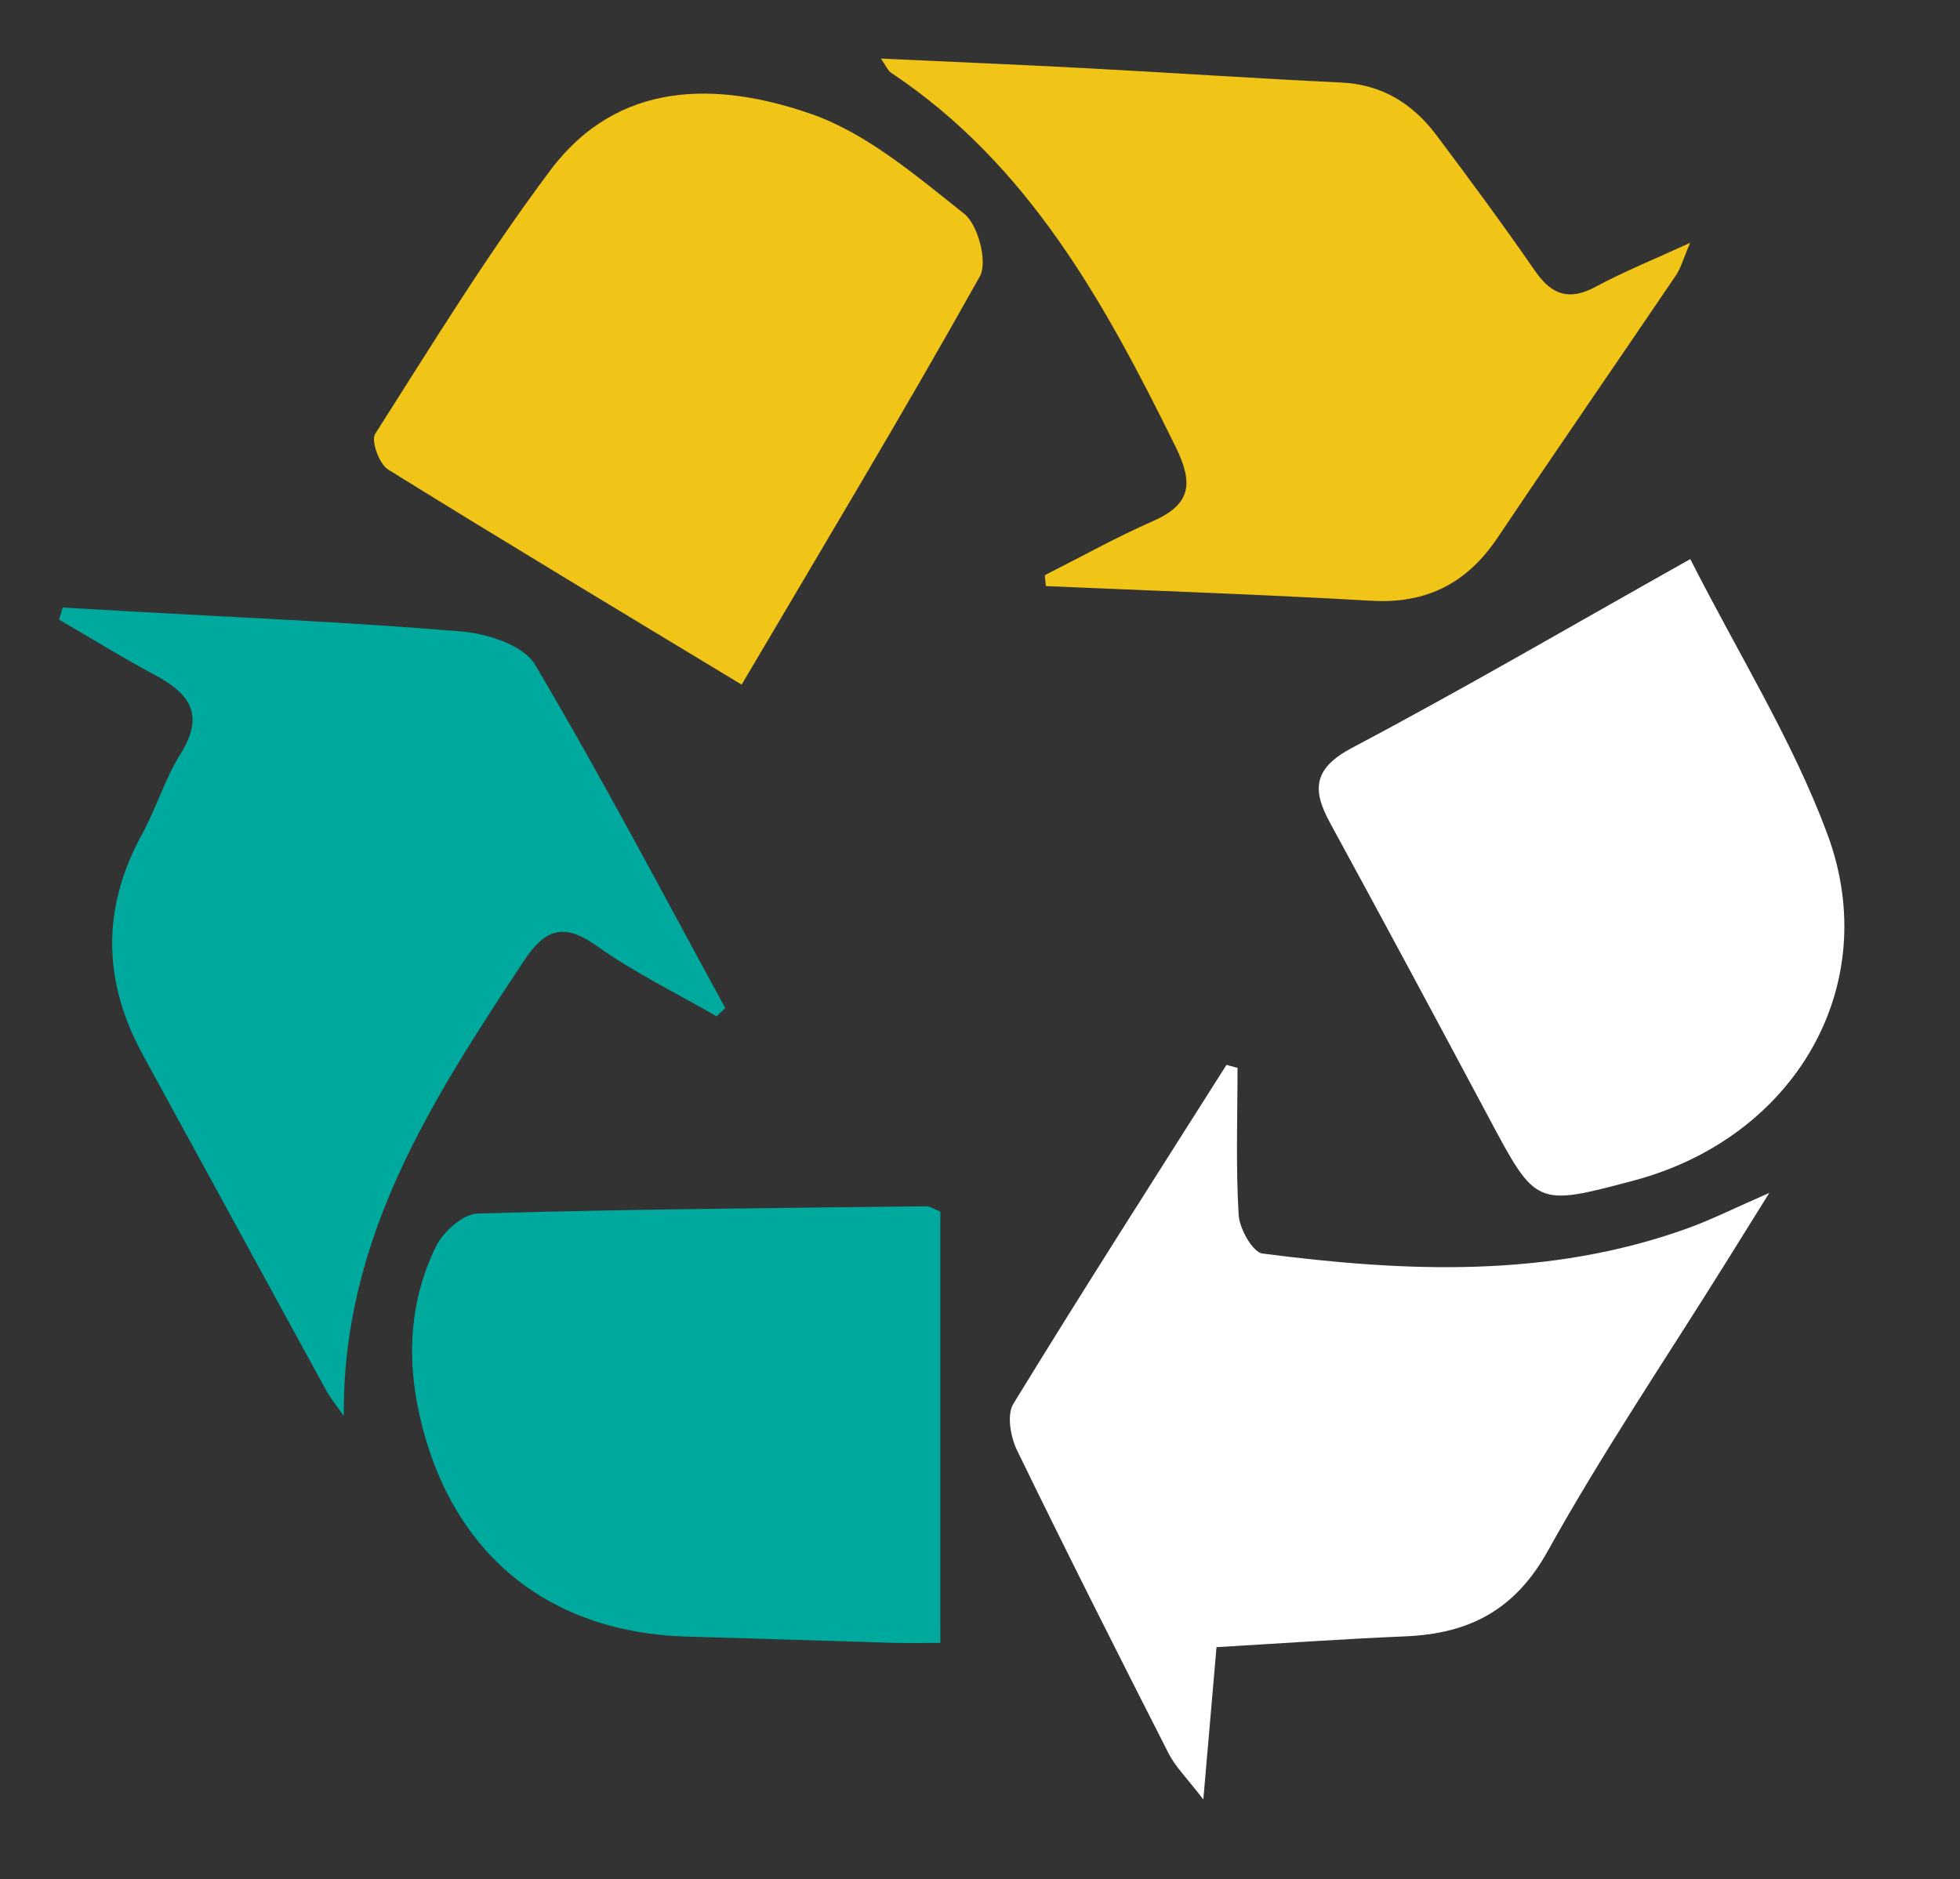
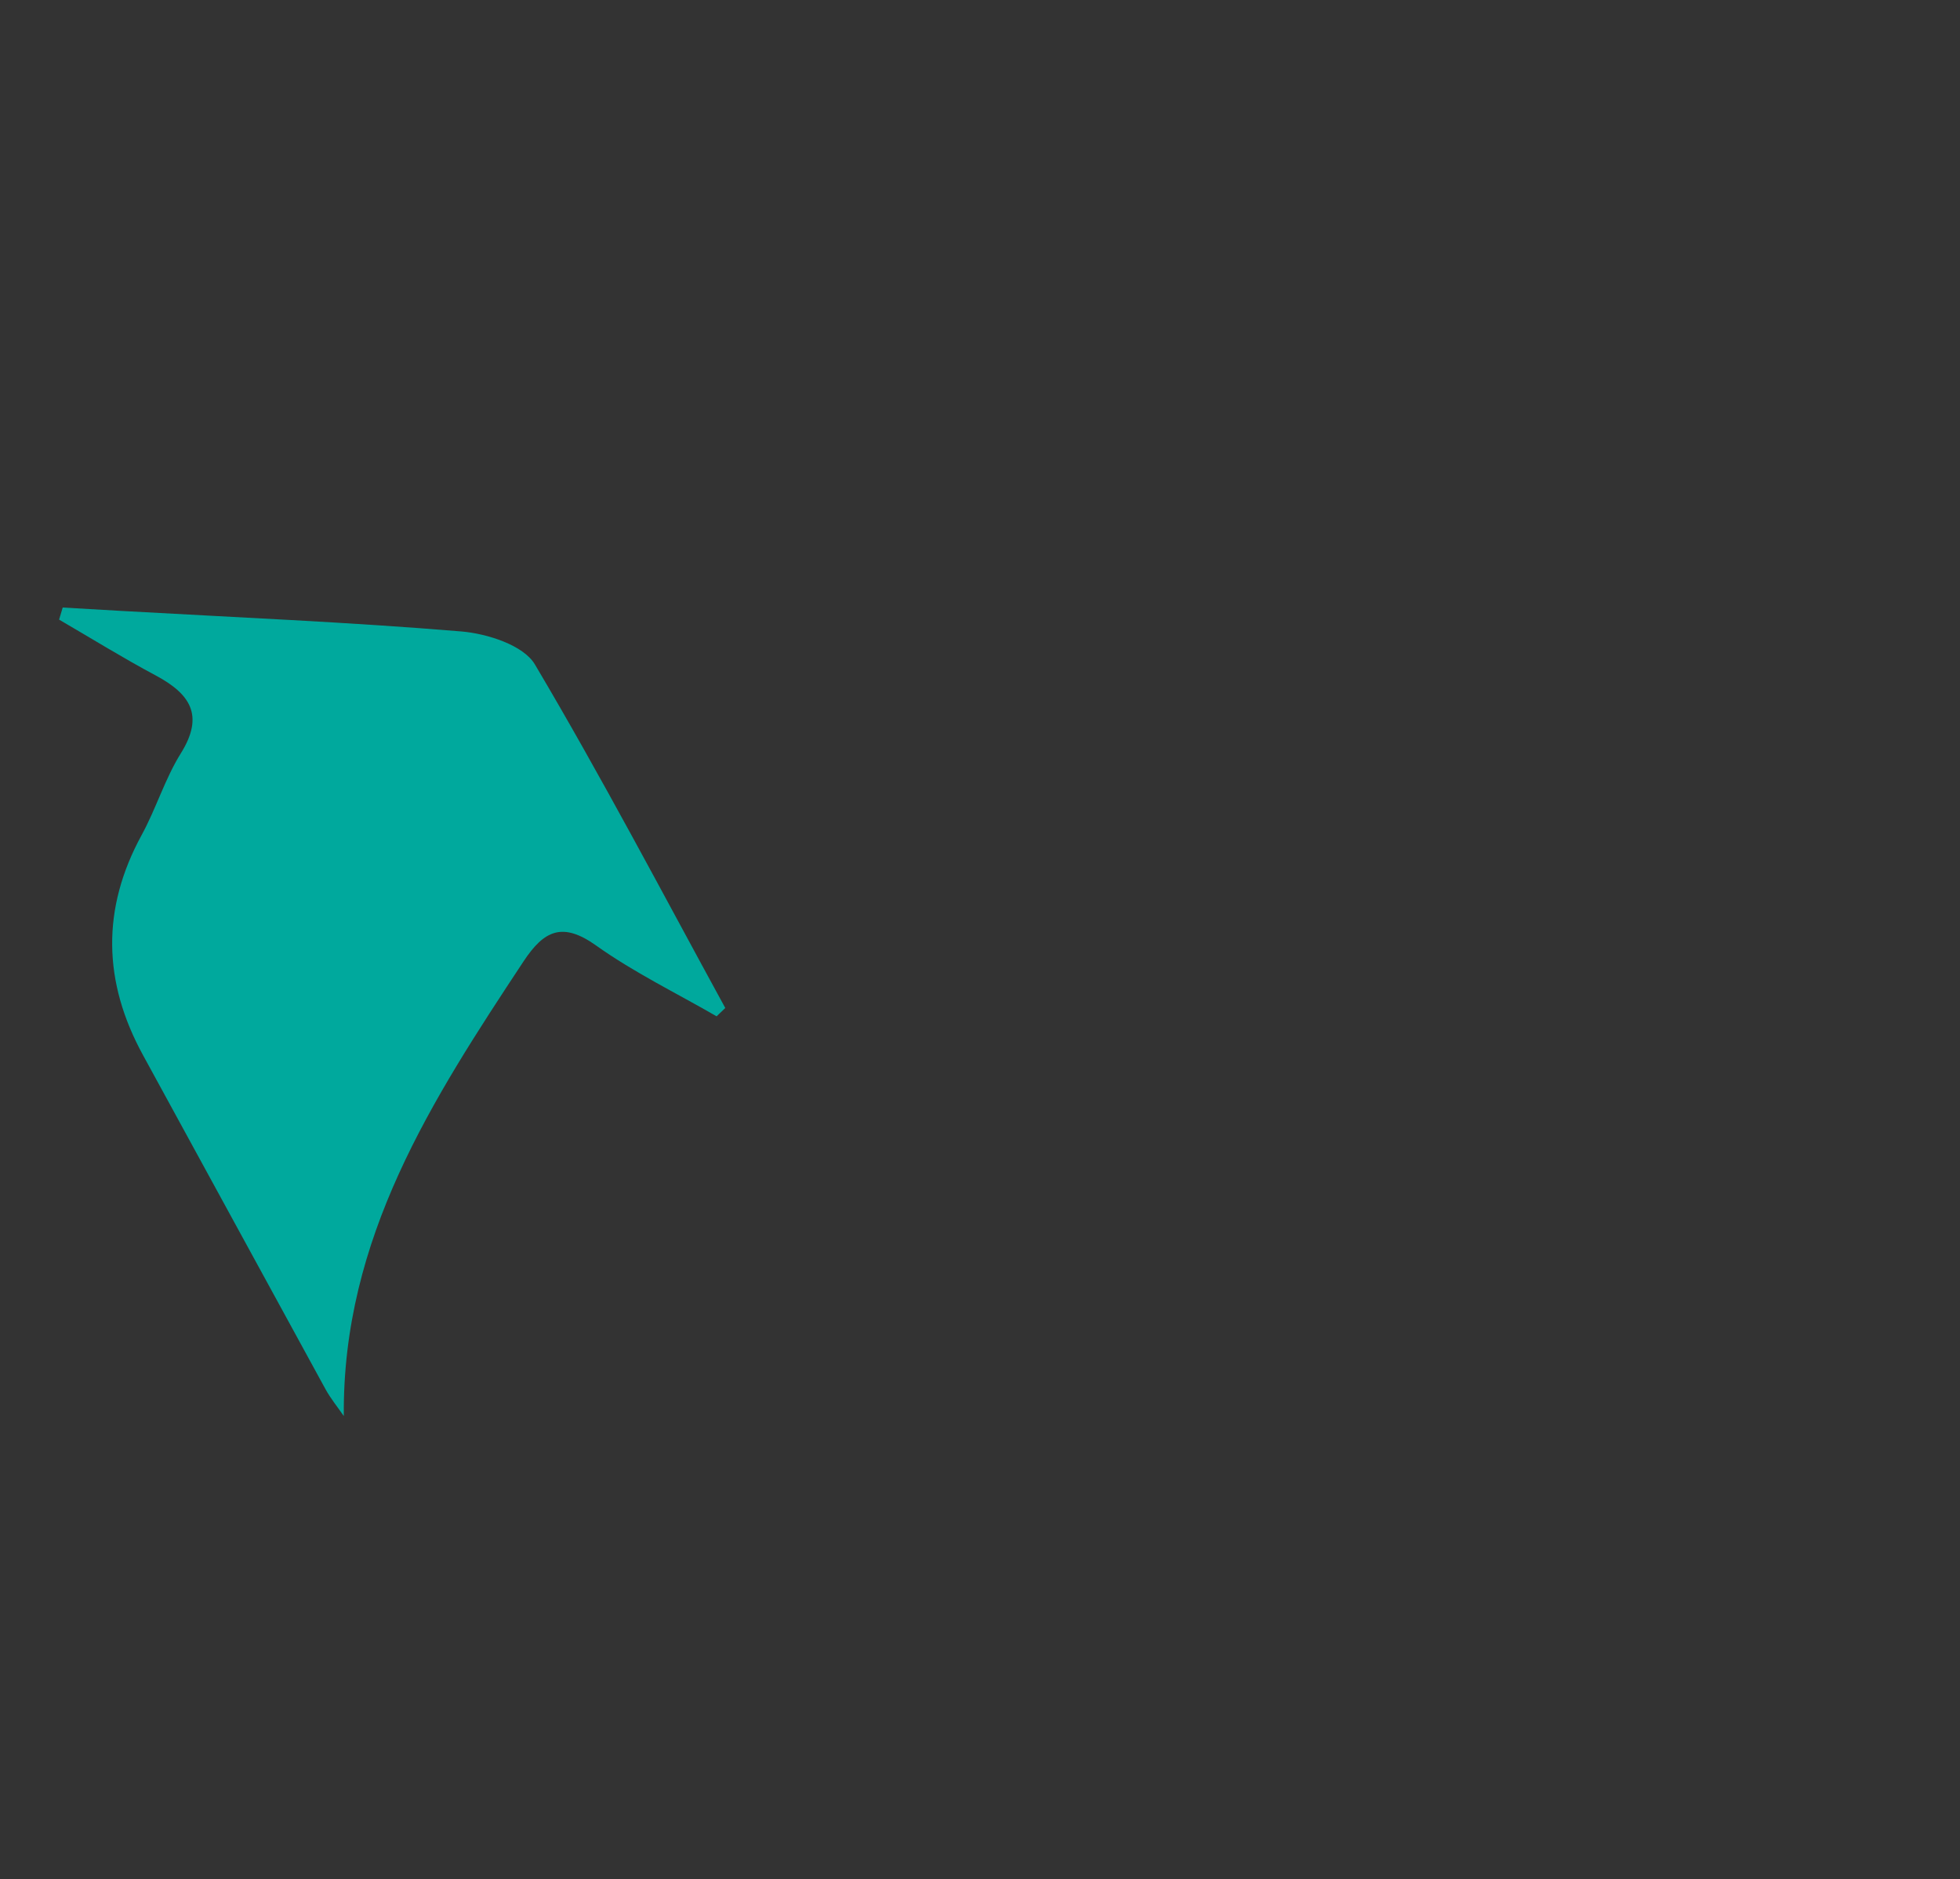
<svg xmlns="http://www.w3.org/2000/svg" version="1.1" id="Layer_1" x="0px" y="0px" width="97.97px" height="93.945px" viewBox="0 0 97.97 93.945" enable-background="new 0 0 97.97 93.945" xml:space="preserve">
  <rect x="0" y="0" width="97.97" height="93.945" fill="#333333" stroke="none" />
  <path fill-rule="evenodd" clip-rule="evenodd" fill="#00A99D" d="M35.819,50.807c-2.017-1.166-4.132-2.193-6.02-3.538  c-1.685-1.199-2.605-0.758-3.629,0.79c-4.561,6.908-9.062,13.822-8.985,22.73c-0.307-0.446-0.656-0.87-0.916-1.344  c-3.047-5.562-6.075-11.133-9.119-16.694c-2.006-3.664-2.087-7.314-0.067-11.012c0.722-1.322,1.163-2.807,1.955-4.078  c1.195-1.91,0.456-2.98-1.262-3.898c-1.636-0.874-3.217-1.854-4.822-2.788c0.06-0.202,0.12-0.403,0.18-0.604  c0.984,0.057,1.971,0.116,2.956,0.171c5.658,0.321,11.322,0.554,16.969,1.025c1.292,0.108,3.104,0.686,3.674,1.643  c3.338,5.629,6.379,11.434,9.52,17.181C36.108,50.529,35.965,50.668,35.819,50.807" />
-   <path fill-rule="evenodd" clip-rule="evenodd" fill="#FFFFFF" d="M61.857,53.385c0,2.453-0.089,4.912,0.057,7.355  c0.042,0.69,0.703,1.86,1.193,1.926c7.152,0.926,14.298,1.246,21.249-1.262c1.186-0.428,2.321-1,4.084-1.77  c-0.967,1.549-1.624,2.598-2.275,3.648c-2.957,4.738-6.089,9.377-8.798,14.252c-1.65,2.973-3.948,4.137-7.12,4.269  c-3.083,0.128-6.162,0.349-9.44,0.54c-0.202,2.328-0.4,4.613-0.659,7.615c-0.833-1.088-1.394-1.633-1.729-2.289  c-2.564-5.039-5.115-10.088-7.585-15.172c-0.323-0.666-0.516-1.774-0.182-2.318c3.482-5.69,7.084-11.309,10.654-16.945  C61.491,53.285,61.673,53.336,61.857,53.385" />
-   <path fill-rule="evenodd" clip-rule="evenodd" fill="#F1C418" d="M52.225,28.755c1.804-0.912,3.574-1.9,5.421-2.712  c1.935-0.85,1.991-1.931,1.109-3.722c-3.531-7.167-7.324-14.095-14.22-18.689c-0.159-0.105-0.239-0.328-0.5-0.703  c3.58,0.166,6.949,0.304,10.316,0.484c4.226,0.223,8.444,0.513,12.669,0.711c2.064,0.095,3.598,1.059,4.783,2.638  c1.678,2.233,3.337,4.484,4.926,6.782c0.836,1.211,1.714,1.506,3.044,0.785c1.364-0.739,2.814-1.319,4.706-2.189  c-0.366,0.865-0.469,1.268-0.688,1.594c-2.965,4.379-5.972,8.729-8.917,13.121c-1.524,2.275-3.53,3.338-6.311,3.178  c-5.425-0.313-10.857-0.497-16.287-0.734C52.259,29.119,52.241,28.937,52.225,28.755" />
-   <path fill-rule="evenodd" clip-rule="evenodd" fill="#F1C418" d="M37.071,34.225c-6.078-3.677-11.904-7.172-17.676-10.756  c-0.439-0.273-0.859-1.436-0.644-1.775c2.836-4.452,5.6-8.973,8.765-13.189c3.384-4.507,8.327-4.433,12.99-2.822  c2.816,0.972,5.289,3.104,7.688,5.002c0.696,0.55,1.183,2.418,0.783,3.132C45.187,20.593,41.182,27.252,37.071,34.225" />
-   <path fill-rule="evenodd" clip-rule="evenodd" fill="#FFFFFF" d="M84.488,27.949c2.403,4.74,5.114,9.064,6.854,13.751  c2.823,7.606-1.655,15.18-9.668,17.314c-4.903,1.305-4.89,1.298-7.262-3.15c-2.627-4.925-5.267-9.843-7.938-14.743  c-0.916-1.68-0.801-2.726,1.119-3.742C73.123,34.456,78.53,31.297,84.488,27.949" />
-   <path fill-rule="evenodd" clip-rule="evenodd" fill="#00A99D" d="M47.003,60.57v21.561c-0.84,0-1.638,0.019-2.437-0.006  c-3.398-0.097-6.797-0.215-10.194-0.308c-7.034-0.192-11.875-4.206-13.412-11.116c-0.644-2.896-0.468-5.736,0.835-8.394  c0.36-0.731,1.348-1.618,2.07-1.64c7.474-0.219,14.952-0.276,22.428-0.363C46.5,60.302,46.708,60.455,47.003,60.57" />
</svg>